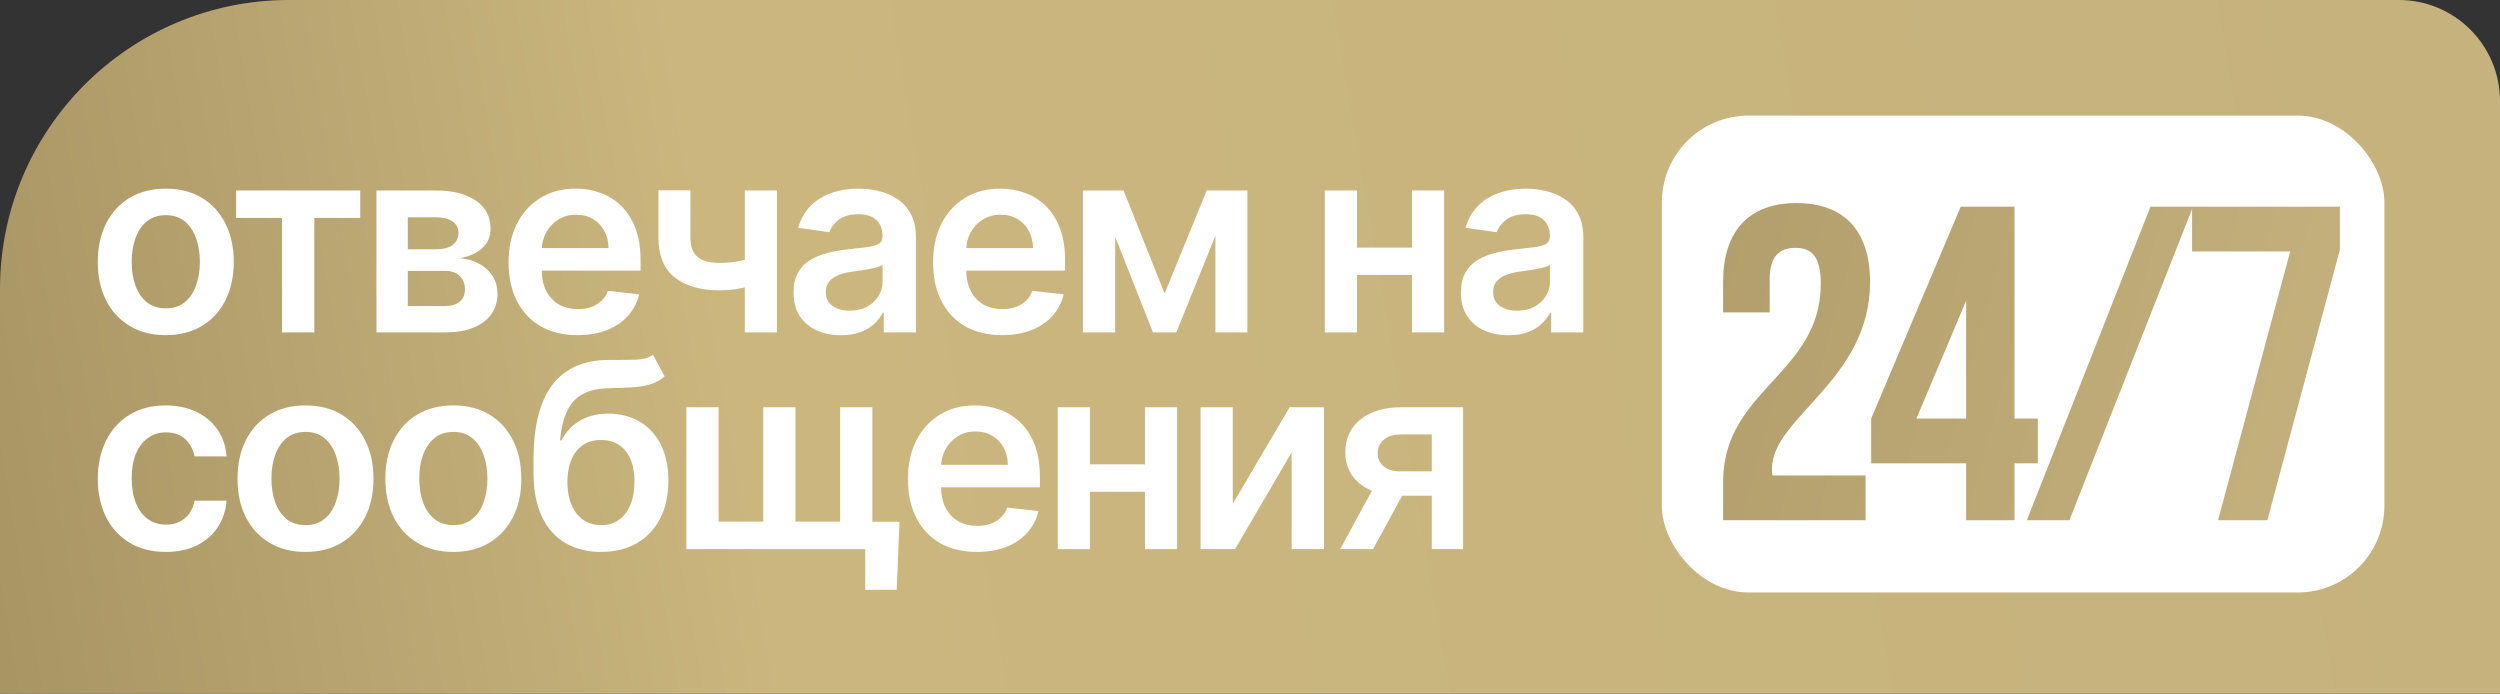
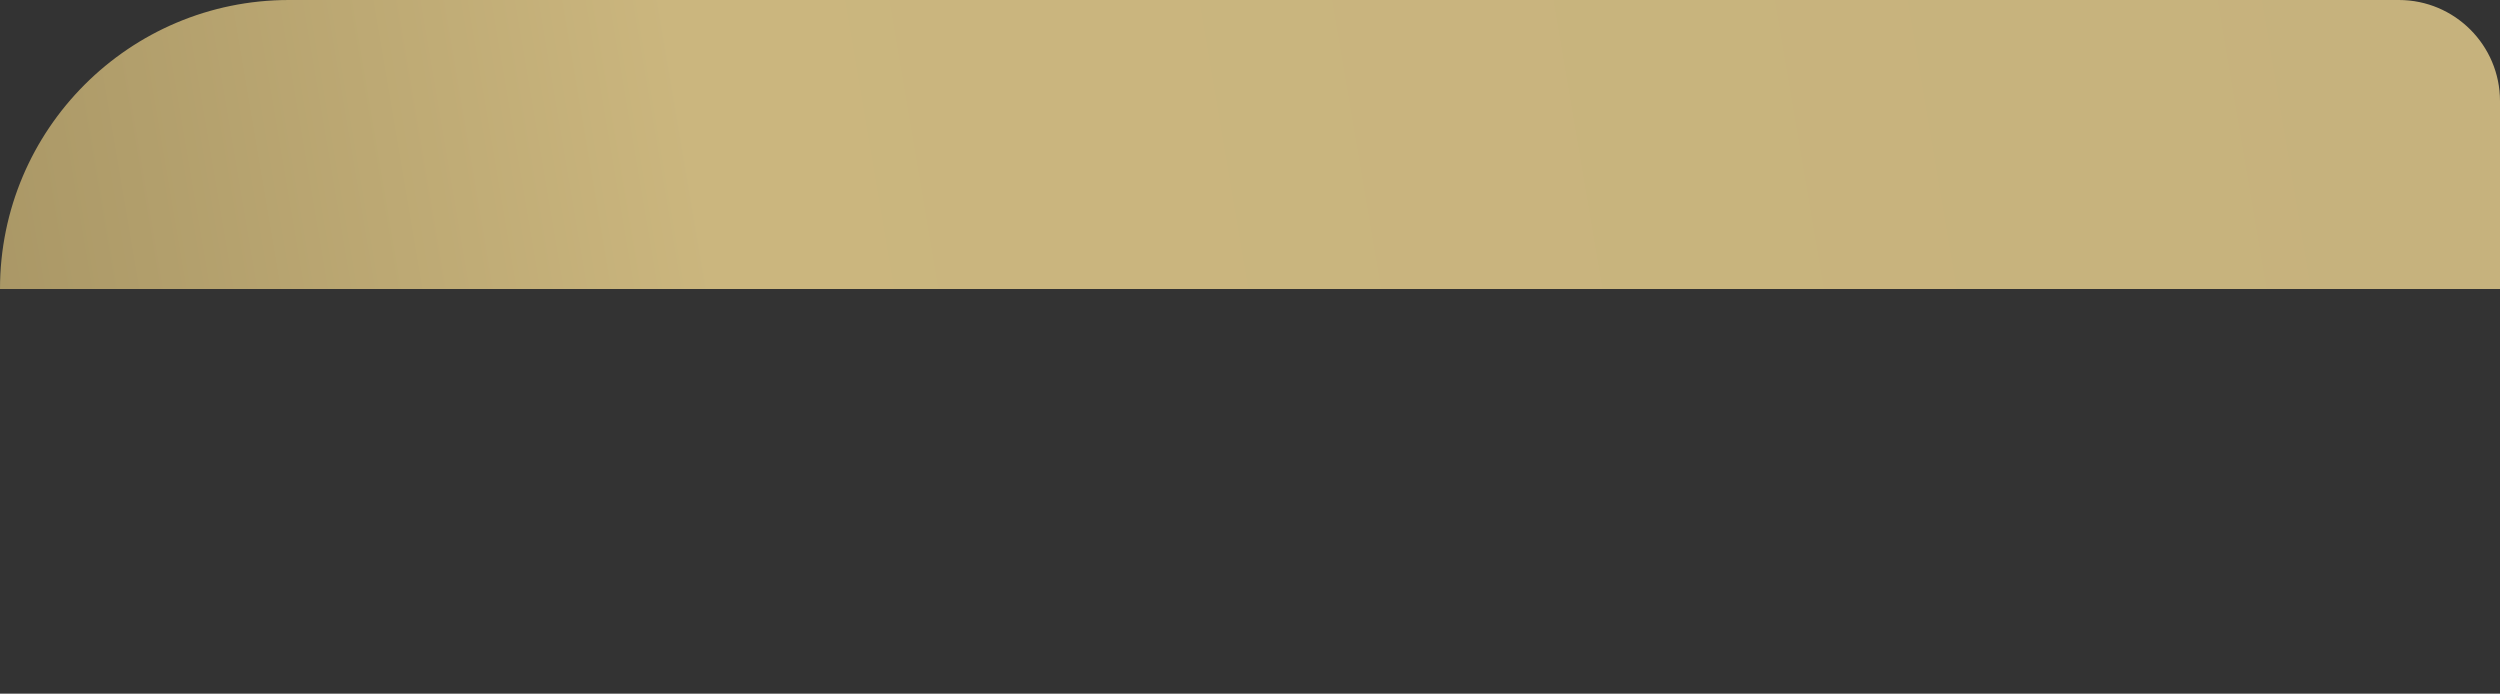
<svg xmlns="http://www.w3.org/2000/svg" width="173" height="48" viewBox="0 0 173 48" fill="none">
  <rect x="0" y="0" width="173" height="48" fill="#333333" stroke="none" />
-   <path d="M173 7C173 3.134 169.866 0 166 0H20C8.954 0 0 8.954 0 20V48H173V7Z" fill="url(#paint0_linear_4111_1962)" />
-   <path d="M11.472 23.192C10.513 23.192 9.682 22.981 8.979 22.559C8.276 22.137 7.73 21.547 7.342 20.788C6.959 20.03 6.767 19.143 6.767 18.129C6.767 17.115 6.959 16.227 7.342 15.464C7.73 14.701 8.276 14.109 8.979 13.687C9.682 13.265 10.513 13.054 11.472 13.054C12.43 13.054 13.261 13.265 13.964 13.687C14.668 14.109 15.211 14.701 15.595 15.464C15.982 16.227 16.176 17.115 16.176 18.129C16.176 19.143 15.982 20.03 15.595 20.788C15.211 21.547 14.668 22.137 13.964 22.559C13.261 22.981 12.43 23.192 11.472 23.192ZM11.484 21.338C12.004 21.338 12.439 21.195 12.788 20.91C13.138 20.62 13.398 20.232 13.568 19.746C13.743 19.261 13.83 18.72 13.83 18.123C13.83 17.522 13.743 16.979 13.568 16.493C13.398 16.003 13.138 15.613 12.788 15.323C12.439 15.033 12.004 14.889 11.484 14.889C10.952 14.889 10.508 15.033 10.155 15.323C9.805 15.613 9.543 16.003 9.369 16.493C9.198 16.979 9.113 17.522 9.113 18.123C9.113 18.72 9.198 19.261 9.369 19.746C9.543 20.232 9.805 20.62 10.155 20.91C10.508 21.195 10.952 21.338 11.484 21.338ZM16.338 15.08V13.182H24.929V15.08H21.752V23H19.515V15.08H16.338ZM26.052 23V13.182H30.174C31.338 13.182 32.256 13.414 32.929 13.879C33.607 14.343 33.946 14.991 33.946 15.822C33.946 16.371 33.754 16.821 33.37 17.171C32.991 17.516 32.474 17.748 31.817 17.867C32.333 17.91 32.785 18.04 33.172 18.257C33.564 18.474 33.871 18.76 34.093 19.114C34.314 19.467 34.425 19.874 34.425 20.334C34.425 20.876 34.282 21.347 33.997 21.747C33.716 22.143 33.304 22.452 32.763 22.674C32.226 22.891 31.574 23 30.807 23H26.052ZM28.219 21.178H30.807C31.233 21.178 31.568 21.078 31.811 20.878C32.054 20.673 32.175 20.396 32.175 20.047C32.175 19.642 32.054 19.325 31.811 19.095C31.568 18.86 31.233 18.743 30.807 18.743H28.219V21.178ZM28.219 17.247H30.219C30.535 17.247 30.805 17.202 31.031 17.113C31.257 17.019 31.43 16.889 31.549 16.723C31.668 16.553 31.728 16.35 31.728 16.116C31.728 15.779 31.589 15.515 31.312 15.323C31.04 15.131 30.66 15.036 30.174 15.036H28.219V17.247ZM39.961 23.192C38.977 23.192 38.127 22.987 37.411 22.578C36.699 22.165 36.152 21.581 35.768 20.827C35.385 20.068 35.193 19.175 35.193 18.148C35.193 17.139 35.385 16.252 35.768 15.489C36.156 14.722 36.697 14.126 37.392 13.7C38.086 13.269 38.903 13.054 39.84 13.054C40.445 13.054 41.016 13.152 41.553 13.348C42.094 13.54 42.572 13.838 42.985 14.243C43.403 14.648 43.731 15.163 43.969 15.79C44.208 16.412 44.327 17.153 44.327 18.014V18.724H36.28V17.164H42.109C42.105 16.721 42.009 16.327 41.822 15.982C41.634 15.632 41.372 15.357 41.035 15.157C40.703 14.957 40.315 14.857 39.872 14.857C39.399 14.857 38.983 14.972 38.626 15.202C38.268 15.428 37.988 15.726 37.788 16.097C37.592 16.463 37.492 16.866 37.488 17.305V18.666C37.488 19.237 37.592 19.727 37.801 20.136C38.01 20.541 38.302 20.852 38.677 21.07C39.052 21.283 39.491 21.389 39.993 21.389C40.33 21.389 40.635 21.342 40.907 21.249C41.18 21.151 41.417 21.008 41.617 20.82C41.817 20.633 41.969 20.401 42.071 20.124L44.231 20.366C44.095 20.938 43.835 21.436 43.452 21.862C43.072 22.284 42.586 22.612 41.994 22.847C41.402 23.077 40.724 23.192 39.961 23.192ZM53.766 13.182V23H51.541V13.182H53.766ZM52.724 17.618V19.51C52.472 19.621 52.187 19.721 51.867 19.81C51.552 19.896 51.218 19.964 50.864 20.015C50.514 20.066 50.165 20.092 49.816 20.092C48.503 20.092 47.465 19.798 46.703 19.209C45.944 18.617 45.565 17.695 45.565 16.442V13.169H47.776V16.442C47.776 16.864 47.851 17.202 48 17.458C48.149 17.714 48.375 17.901 48.678 18.021C48.98 18.136 49.359 18.193 49.816 18.193C50.327 18.193 50.813 18.142 51.273 18.04C51.733 17.938 52.217 17.797 52.724 17.618ZM58.199 23.198C57.577 23.198 57.017 23.087 56.518 22.866C56.024 22.64 55.632 22.308 55.342 21.869C55.057 21.43 54.914 20.889 54.914 20.245C54.914 19.691 55.016 19.233 55.221 18.871C55.425 18.509 55.704 18.219 56.058 18.001C56.412 17.784 56.81 17.62 57.253 17.509C57.701 17.394 58.163 17.311 58.64 17.26C59.216 17.2 59.682 17.147 60.04 17.1C60.398 17.049 60.658 16.972 60.82 16.87C60.986 16.764 61.069 16.599 61.069 16.378V16.34C61.069 15.858 60.927 15.485 60.641 15.221C60.356 14.957 59.944 14.825 59.407 14.825C58.841 14.825 58.391 14.948 58.059 15.195C57.731 15.443 57.509 15.734 57.394 16.071L55.233 15.764C55.404 15.168 55.685 14.669 56.077 14.268C56.469 13.864 56.949 13.561 57.515 13.361C58.082 13.156 58.709 13.054 59.395 13.054C59.868 13.054 60.339 13.109 60.807 13.22C61.276 13.331 61.704 13.514 62.092 13.77C62.48 14.021 62.791 14.364 63.025 14.799C63.264 15.234 63.383 15.777 63.383 16.429V23H61.159V21.651H61.082C60.942 21.924 60.743 22.18 60.488 22.418C60.236 22.653 59.919 22.842 59.535 22.987C59.156 23.128 58.711 23.198 58.199 23.198ZM58.8 21.498C59.265 21.498 59.667 21.406 60.008 21.223C60.349 21.035 60.611 20.788 60.794 20.482C60.982 20.175 61.076 19.84 61.076 19.478V18.321C61.003 18.381 60.88 18.436 60.705 18.487C60.535 18.538 60.343 18.583 60.13 18.621C59.917 18.66 59.706 18.694 59.497 18.724C59.288 18.754 59.107 18.779 58.954 18.8C58.608 18.847 58.3 18.924 58.027 19.03C57.754 19.137 57.539 19.286 57.381 19.478C57.224 19.666 57.145 19.908 57.145 20.207C57.145 20.633 57.3 20.954 57.611 21.172C57.922 21.389 58.319 21.498 58.8 21.498ZM69.337 23.192C68.352 23.192 67.502 22.987 66.786 22.578C66.075 22.165 65.527 21.581 65.143 20.827C64.76 20.068 64.568 19.175 64.568 18.148C64.568 17.139 64.76 16.252 65.143 15.489C65.531 14.722 66.072 14.126 66.767 13.7C67.462 13.269 68.278 13.054 69.215 13.054C69.82 13.054 70.391 13.152 70.928 13.348C71.469 13.54 71.947 13.838 72.36 14.243C72.778 14.648 73.106 15.163 73.344 15.79C73.583 16.412 73.702 17.153 73.702 18.014V18.724H65.655V17.164H71.484C71.48 16.721 71.384 16.327 71.197 15.982C71.009 15.632 70.747 15.357 70.41 15.157C70.078 14.957 69.69 14.857 69.247 14.857C68.774 14.857 68.359 14.972 68.001 15.202C67.643 15.428 67.364 15.726 67.163 16.097C66.967 16.463 66.867 16.866 66.863 17.305V18.666C66.863 19.237 66.967 19.727 67.176 20.136C67.385 20.541 67.677 20.852 68.052 21.07C68.427 21.283 68.866 21.389 69.369 21.389C69.705 21.389 70.01 21.342 70.283 21.249C70.555 21.151 70.792 21.008 70.992 20.82C71.192 20.633 71.344 20.401 71.446 20.124L73.606 20.366C73.47 20.938 73.21 21.436 72.827 21.862C72.447 22.284 71.962 22.612 71.369 22.847C70.777 23.077 70.099 23.192 69.337 23.192ZM80.591 20.309L83.505 13.182H85.372L81.402 23H79.785L75.905 13.182H77.752L80.591 20.309ZM77.171 13.182V23H74.94V13.182H77.171ZM84.106 23V13.182H86.318V23H84.106ZM98.419 17.132V19.03H93.191V17.132H98.419ZM93.906 13.182V23H91.676V13.182H93.906ZM99.934 13.182V23H97.71V13.182H99.934ZM104.381 23.198C103.758 23.198 103.198 23.087 102.7 22.866C102.205 22.64 101.813 22.308 101.523 21.869C101.238 21.43 101.095 20.889 101.095 20.245C101.095 19.691 101.197 19.233 101.402 18.871C101.606 18.509 101.886 18.219 102.239 18.001C102.593 17.784 102.991 17.62 103.435 17.509C103.882 17.394 104.344 17.311 104.822 17.26C105.397 17.2 105.864 17.147 106.222 17.1C106.579 17.049 106.839 16.972 107.001 16.87C107.168 16.764 107.251 16.599 107.251 16.378V16.34C107.251 15.858 107.108 15.485 106.822 15.221C106.537 14.957 106.126 14.825 105.589 14.825C105.022 14.825 104.572 14.948 104.24 15.195C103.912 15.443 103.69 15.734 103.575 16.071L101.415 15.764C101.585 15.168 101.866 14.669 102.258 14.268C102.651 13.864 103.13 13.561 103.697 13.361C104.263 13.156 104.89 13.054 105.576 13.054C106.049 13.054 106.52 13.109 106.989 13.22C107.457 13.331 107.886 13.514 108.273 13.77C108.661 14.021 108.972 14.364 109.207 14.799C109.445 15.234 109.565 15.777 109.565 16.429V23H107.34V21.651H107.263C107.123 21.924 106.925 22.18 106.669 22.418C106.418 22.653 106.1 22.842 105.717 22.987C105.337 23.128 104.892 23.198 104.381 23.198ZM104.981 21.498C105.446 21.498 105.849 21.406 106.19 21.223C106.53 21.035 106.793 20.788 106.976 20.482C107.163 20.175 107.257 19.84 107.257 19.478V18.321C107.185 18.381 107.061 18.436 106.886 18.487C106.716 18.538 106.524 18.583 106.311 18.621C106.098 18.66 105.887 18.694 105.678 18.724C105.469 18.754 105.288 18.779 105.135 18.8C104.79 18.847 104.481 18.924 104.208 19.03C103.935 19.137 103.72 19.286 103.562 19.478C103.405 19.666 103.326 19.908 103.326 20.207C103.326 20.633 103.481 20.954 103.793 21.172C104.104 21.389 104.5 21.498 104.981 21.498ZM11.472 38.192C10.492 38.192 9.65 37.977 8.947 37.546C8.248 37.116 7.709 36.521 7.33 35.763C6.955 35 6.767 34.122 6.767 33.129C6.767 32.132 6.959 31.252 7.342 30.489C7.726 29.722 8.267 29.126 8.966 28.7C9.669 28.269 10.5 28.054 11.459 28.054C12.256 28.054 12.961 28.201 13.575 28.495C14.193 28.785 14.685 29.196 15.051 29.729C15.418 30.257 15.626 30.875 15.678 31.582H13.466C13.376 31.109 13.163 30.715 12.827 30.4C12.494 30.08 12.049 29.921 11.491 29.921C11.018 29.921 10.602 30.048 10.244 30.304C9.886 30.555 9.607 30.918 9.407 31.391C9.211 31.864 9.113 32.43 9.113 33.091C9.113 33.76 9.211 34.335 9.407 34.817C9.603 35.294 9.878 35.663 10.232 35.923C10.589 36.178 11.009 36.306 11.491 36.306C11.832 36.306 12.136 36.242 12.405 36.114C12.678 35.982 12.905 35.793 13.089 35.545C13.272 35.298 13.398 34.998 13.466 34.644H15.678C15.622 35.339 15.418 35.955 15.064 36.492C14.71 37.024 14.229 37.442 13.619 37.744C13.01 38.043 12.294 38.192 11.472 38.192ZM21.14 38.192C20.181 38.192 19.351 37.981 18.647 37.559C17.944 37.137 17.399 36.547 17.011 35.788C16.628 35.03 16.436 34.144 16.436 33.129C16.436 32.115 16.628 31.227 17.011 30.464C17.399 29.701 17.944 29.109 18.647 28.687C19.351 28.265 20.181 28.054 21.14 28.054C22.099 28.054 22.93 28.265 23.633 28.687C24.336 29.109 24.88 29.701 25.263 30.464C25.651 31.227 25.845 32.115 25.845 33.129C25.845 34.144 25.651 35.03 25.263 35.788C24.88 36.547 24.336 37.137 23.633 37.559C22.93 37.981 22.099 38.192 21.14 38.192ZM21.153 36.338C21.673 36.338 22.108 36.195 22.457 35.91C22.806 35.62 23.066 35.232 23.237 34.746C23.412 34.261 23.499 33.719 23.499 33.123C23.499 32.522 23.412 31.979 23.237 31.493C23.066 31.003 22.806 30.613 22.457 30.323C22.108 30.033 21.673 29.889 21.153 29.889C20.62 29.889 20.177 30.033 19.823 30.323C19.474 30.613 19.212 31.003 19.037 31.493C18.867 31.979 18.782 32.522 18.782 33.123C18.782 33.719 18.867 34.261 19.037 34.746C19.212 35.232 19.474 35.62 19.823 35.91C20.177 36.195 20.62 36.338 21.153 36.338ZM31.371 38.192C30.413 38.192 29.582 37.981 28.878 37.559C28.175 37.137 27.63 36.547 27.242 35.788C26.859 35.03 26.667 34.144 26.667 33.129C26.667 32.115 26.859 31.227 27.242 30.464C27.63 29.701 28.175 29.109 28.878 28.687C29.582 28.265 30.413 28.054 31.371 28.054C32.33 28.054 33.161 28.265 33.864 28.687C34.568 29.109 35.111 29.701 35.494 30.464C35.882 31.227 36.076 32.115 36.076 33.129C36.076 34.144 35.882 35.03 35.494 35.788C35.111 36.547 34.568 37.137 33.864 37.559C33.161 37.981 32.33 38.192 31.371 38.192ZM31.384 36.338C31.904 36.338 32.339 36.195 32.688 35.91C33.038 35.62 33.298 35.232 33.468 34.746C33.643 34.261 33.73 33.719 33.73 33.123C33.73 32.522 33.643 31.979 33.468 31.493C33.298 31.003 33.038 30.613 32.688 30.323C32.339 30.033 31.904 29.889 31.384 29.889C30.852 29.889 30.408 30.033 30.055 30.323C29.705 30.613 29.443 31.003 29.268 31.493C29.098 31.979 29.013 32.522 29.013 33.123C29.013 33.719 29.098 34.261 29.268 34.746C29.443 35.232 29.705 35.62 30.055 35.91C30.408 36.195 30.852 36.338 31.384 36.338ZM45.188 24.551L45.994 26.047C45.708 26.294 45.389 26.473 45.035 26.584C44.681 26.695 44.266 26.767 43.789 26.801C43.316 26.831 42.753 26.852 42.101 26.865C41.368 26.882 40.77 27.021 40.305 27.28C39.84 27.541 39.485 27.935 39.237 28.463C38.99 28.987 38.828 29.656 38.752 30.47H38.86C39.167 29.869 39.598 29.411 40.152 29.096C40.706 28.78 41.355 28.623 42.101 28.623C42.915 28.623 43.633 28.806 44.255 29.173C44.882 29.535 45.37 30.061 45.719 30.751C46.073 31.442 46.25 32.277 46.25 33.257C46.25 34.267 46.06 35.143 45.681 35.884C45.301 36.621 44.762 37.19 44.063 37.591C43.369 37.992 42.544 38.192 41.59 38.192C40.639 38.192 39.813 37.985 39.11 37.572C38.411 37.154 37.87 36.538 37.486 35.724C37.107 34.906 36.917 33.898 36.917 32.701V31.819C36.917 29.509 37.348 27.785 38.208 26.648C39.069 25.51 40.346 24.93 42.037 24.909C42.54 24.901 42.99 24.898 43.386 24.903C43.787 24.907 44.136 24.888 44.434 24.845C44.733 24.803 44.984 24.704 45.188 24.551ZM41.603 36.338C42.076 36.338 42.485 36.217 42.83 35.974C43.175 35.727 43.439 35.377 43.623 34.925C43.81 34.474 43.904 33.939 43.904 33.321C43.904 32.712 43.81 32.194 43.623 31.768C43.435 31.337 43.169 31.009 42.824 30.783C42.478 30.558 42.067 30.445 41.59 30.445C41.232 30.445 40.91 30.509 40.625 30.636C40.339 30.764 40.096 30.952 39.896 31.199C39.696 31.446 39.542 31.746 39.436 32.1C39.329 32.454 39.272 32.861 39.263 33.321C39.263 34.246 39.472 34.981 39.889 35.526C40.307 36.068 40.878 36.338 41.603 36.338ZM62.245 36.102L62.053 40.812H59.873V38H58.716V36.102H62.245ZM47.498 28.182H49.729V36.095H52.817V28.182H55.047V36.095H58.135V28.182H60.366V38H47.498V28.182ZM67.596 38.192C66.611 38.192 65.761 37.987 65.045 37.578C64.334 37.165 63.786 36.581 63.403 35.827C63.019 35.068 62.827 34.175 62.827 33.148C62.827 32.139 63.019 31.252 63.403 30.489C63.79 29.722 64.332 29.126 65.026 28.7C65.721 28.269 66.537 28.054 67.474 28.054C68.079 28.054 68.65 28.152 69.187 28.348C69.728 28.54 70.206 28.838 70.619 29.243C71.037 29.648 71.365 30.163 71.603 30.79C71.842 31.412 71.961 32.153 71.961 33.014V33.724H63.914V32.164H69.743C69.739 31.721 69.643 31.327 69.456 30.982C69.268 30.632 69.006 30.357 68.669 30.157C68.337 29.957 67.949 29.857 67.506 29.857C67.033 29.857 66.618 29.972 66.26 30.202C65.902 30.428 65.623 30.726 65.422 31.097C65.226 31.463 65.126 31.866 65.122 32.305V33.666C65.122 34.237 65.226 34.727 65.435 35.136C65.644 35.541 65.936 35.852 66.311 36.07C66.686 36.283 67.125 36.389 67.628 36.389C67.964 36.389 68.269 36.342 68.542 36.249C68.814 36.151 69.051 36.008 69.251 35.82C69.451 35.633 69.603 35.401 69.705 35.124L71.866 35.367C71.729 35.938 71.469 36.436 71.086 36.862C70.707 37.284 70.221 37.612 69.628 37.847C69.036 38.077 68.359 38.192 67.596 38.192ZM79.943 32.132V34.031H74.714V32.132H79.943ZM75.43 28.182V38H73.199V28.182H75.43ZM81.457 28.182V38H79.233V28.182H81.457ZM85.309 34.868L89.24 28.182H91.618V38H89.381V31.308L85.463 38H83.079V28.182H85.309V34.868ZM99.079 38V30.061H96.982C96.449 30.061 96.04 30.185 95.755 30.432C95.469 30.679 95.329 30.986 95.333 31.352C95.329 31.719 95.463 32.021 95.736 32.26C96.008 32.499 96.398 32.618 96.905 32.618H99.807V34.305H96.905C96.121 34.305 95.444 34.182 94.873 33.935C94.302 33.688 93.863 33.338 93.556 32.886C93.249 32.435 93.096 31.906 93.096 31.301C93.096 30.671 93.251 30.123 93.562 29.658C93.878 29.19 94.325 28.827 94.905 28.572C95.488 28.312 96.181 28.182 96.982 28.182H101.246V38H99.079ZM92.738 38L95.48 32.963H97.762L95.013 38H92.738Z" fill="white" />
-   <rect x="115" y="8" width="50" height="33" rx="6" fill="white" />
-   <path d="M125.998 19.632C125.998 17.679 125.316 17.152 124.231 17.152C123.146 17.152 122.464 17.741 122.464 19.291V21.616H119.24V19.508C119.24 16.036 120.976 14.052 124.324 14.052C127.672 14.052 129.408 16.036 129.408 19.508C129.408 26.328 122.619 28.87 122.619 32.435C122.619 32.59 122.619 32.745 122.65 32.9H129.098V36H119.24V33.334C119.24 26.948 125.998 25.894 125.998 19.632ZM129.485 32.063V28.963L135.685 14.3H139.405V28.963H141.017V32.063H139.405V36H136.057V32.063H129.485ZM132.616 28.963H136.057V20.81L132.616 28.963ZM140.257 36L148.813 14.3H151.758L143.202 36H140.257ZM151.692 14.3H161.922V17.276L156.9 36H153.49L158.481 17.4H151.692V14.3Z" fill="url(#paint1_linear_4111_1962)" />
+   <path d="M173 7C173 3.134 169.866 0 166 0H20C8.954 0 0 8.954 0 20H173V7Z" fill="url(#paint0_linear_4111_1962)" />
  <defs>
    <linearGradient id="paint0_linear_4111_1962" x1="-6.5" y1="45" x2="171.288" y2="14.845" gradientUnits="userSpaceOnUse">
      <stop stop-color="#A39161" />
      <stop offset="0.33" stop-color="#CBB67E" />
      <stop offset="1" stop-color="#C6B27D" />
    </linearGradient>
    <linearGradient id="paint1_linear_4111_1962" x1="88.811" y1="-4.5" x2="168.411" y2="17.28" gradientUnits="userSpaceOnUse">
      <stop stop-color="#A39161" />
      <stop offset="1" stop-color="#C6B27D" />
    </linearGradient>
  </defs>
</svg>